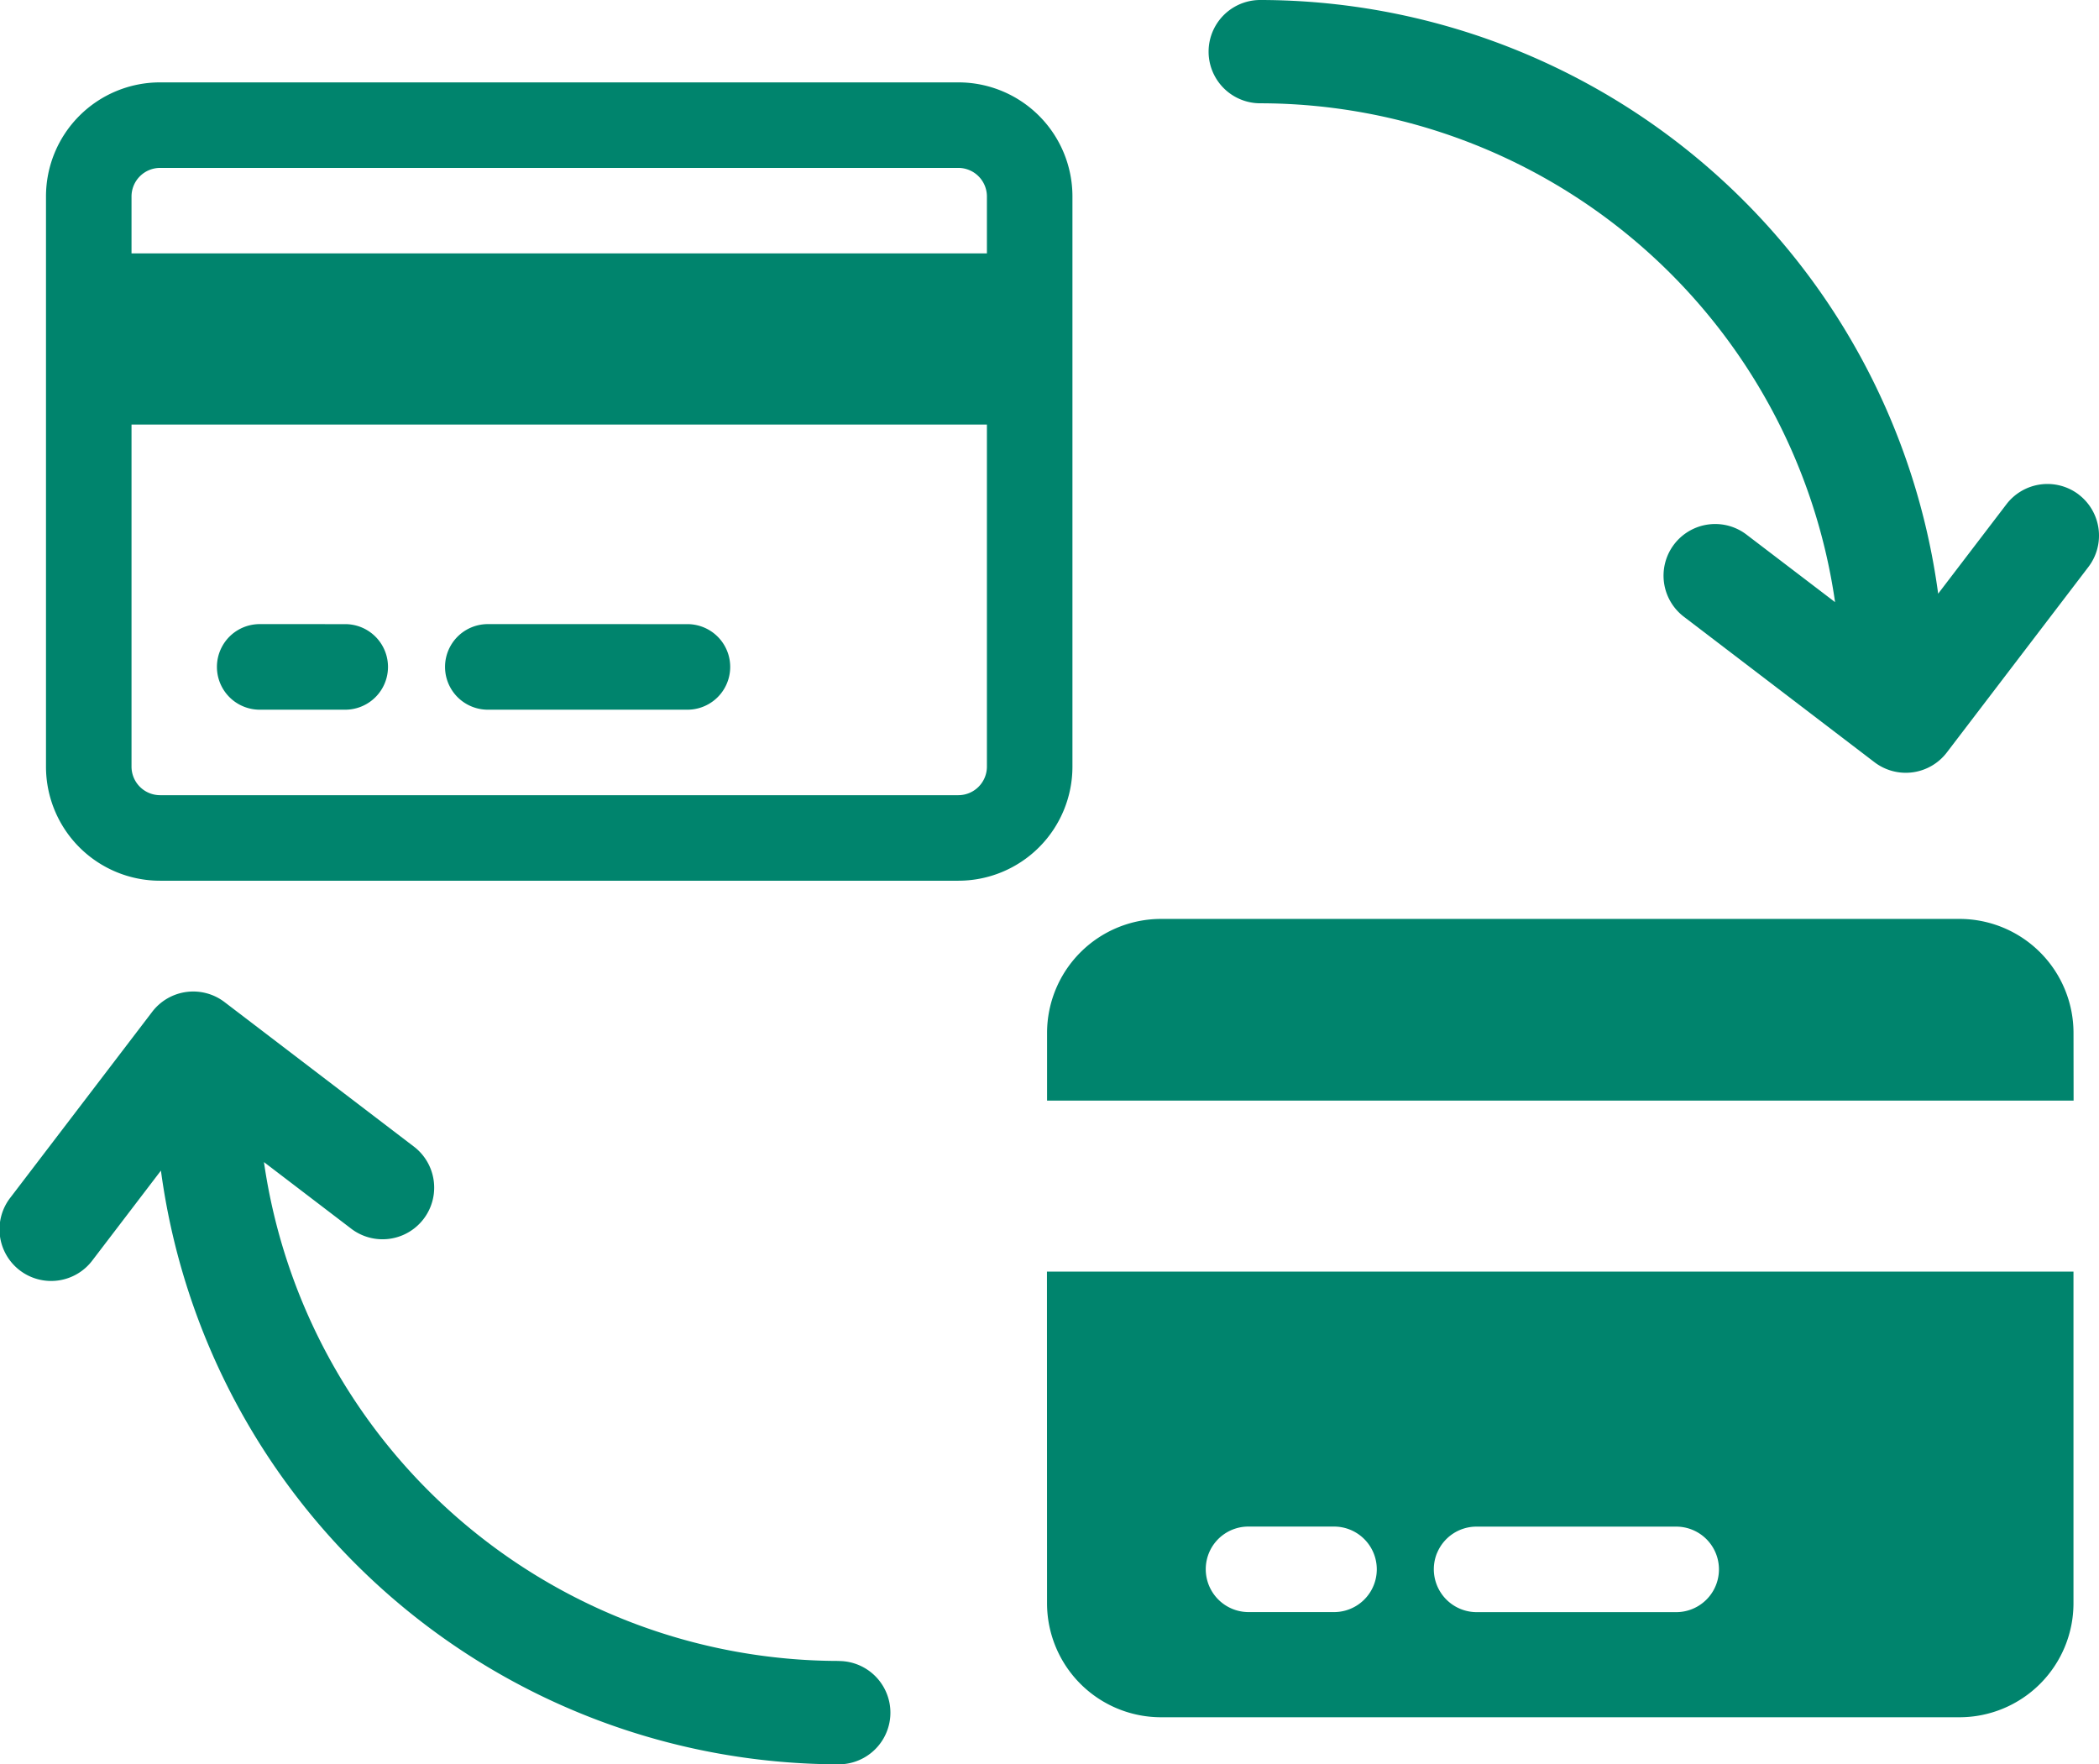
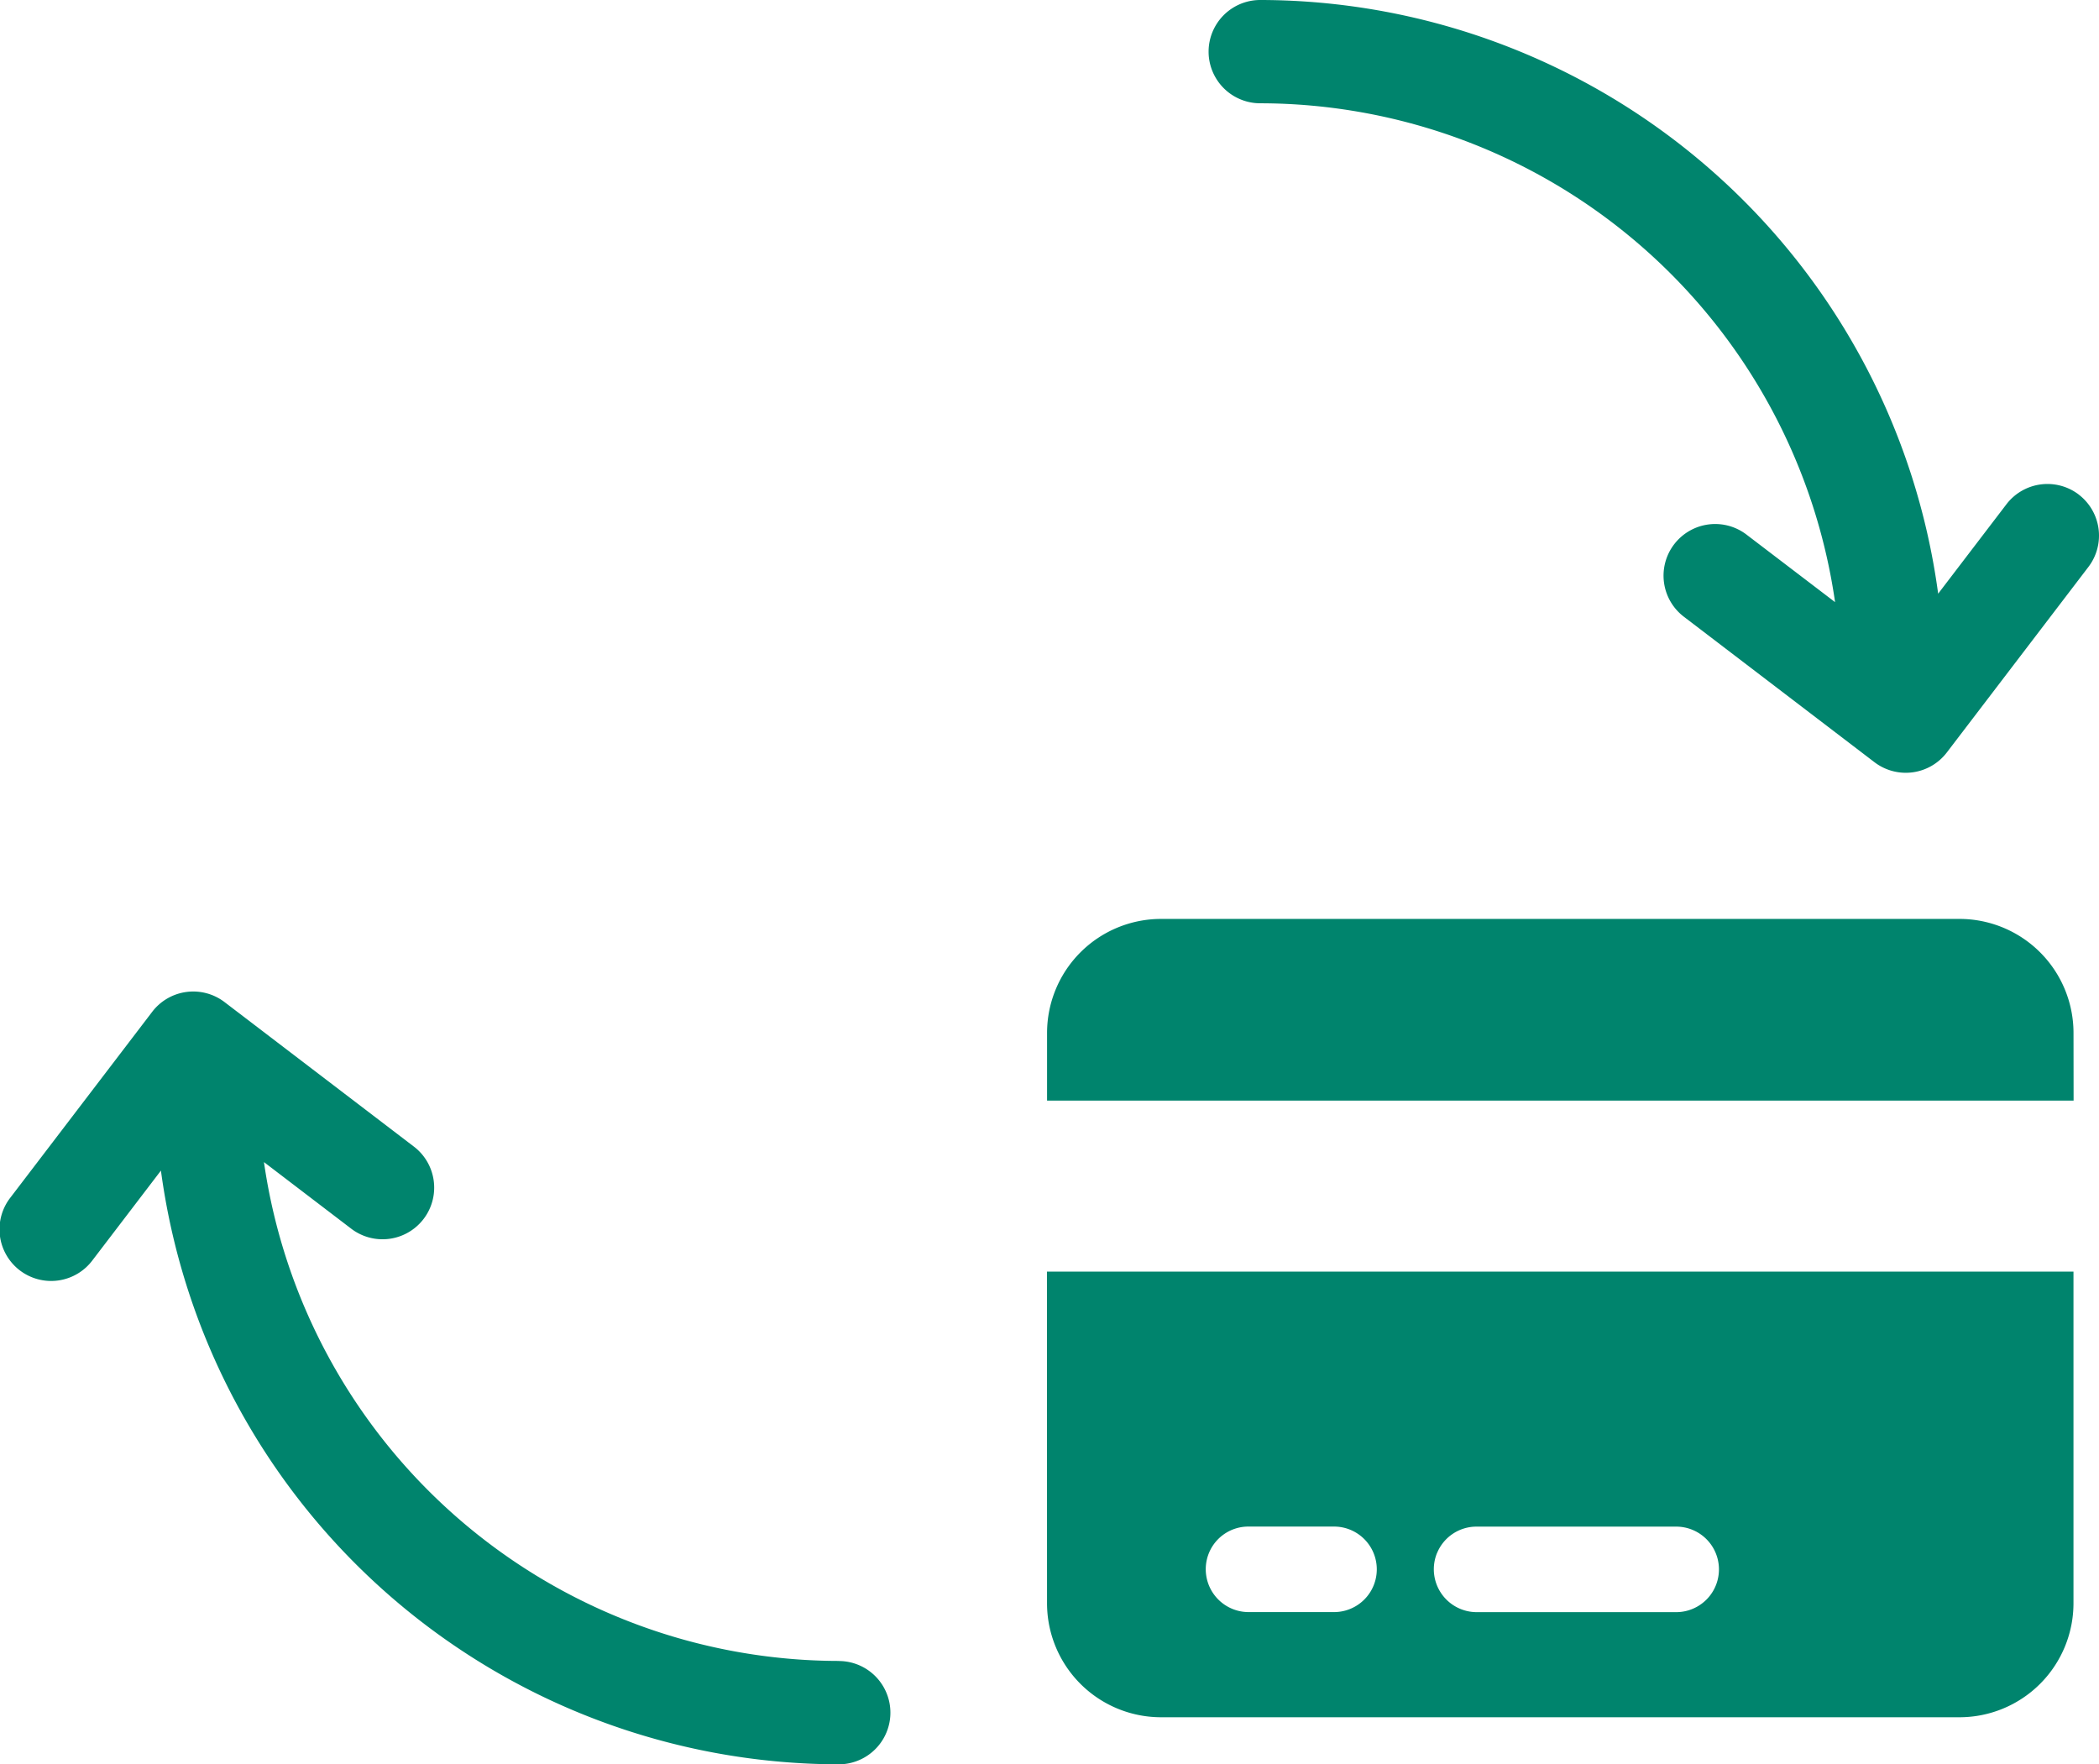
<svg xmlns="http://www.w3.org/2000/svg" id="グループ_24905" data-name="グループ 24905" width="72.793" height="61.18" viewBox="0 0 72.793 61.18">
  <defs>
    <clipPath id="clip-path">
      <rect id="長方形_24985" data-name="長方形 24985" width="72.793" height="61.18" fill="none" />
    </clipPath>
  </defs>
  <g id="グループ_24904" data-name="グループ 24904" clip-path="url(#clip-path)">
-     <path id="パス_862" data-name="パス 862" d="M37.43,13.335a.992.992,0,0,1,.989.989V16.3H8.754V14.324a.992.992,0,0,1,.989-.989Zm.989,8.9V34.1a.992.992,0,0,1-.989.989H9.743a.992.992,0,0,1-.989-.989V22.235ZM9.743,10.369a3.955,3.955,0,0,0-3.955,3.955V34.1a3.955,3.955,0,0,0,3.955,3.955H37.43A3.956,3.956,0,0,0,41.385,34.1V14.324a3.955,3.955,0,0,0-3.955-3.955ZM13.2,29.156a1.484,1.484,0,1,0,0,2.968h2.965a1.483,1.483,0,1,0,0-2.967Zm7.911,0a1.484,1.484,0,1,0,0,2.968h6.922a1.483,1.483,0,1,0,0-2.967Z" transform="translate(-4.193 -7.512)" fill="#00846d" />
    <path id="パス_863" data-name="パス 863" d="M167.387,119.615a3.956,3.956,0,0,0-3.955-3.955H135.745a3.955,3.955,0,0,0-3.955,3.955v2.346h35.6Z" transform="translate(-95.478 -83.792)" fill="#00846d" />
    <path id="パス_864" data-name="パス 864" d="M131.789,171.56a3.955,3.955,0,0,0,3.955,3.955h27.687a3.955,3.955,0,0,0,3.955-3.955v-11.5h-35.6Zm13.526-1.74a1.478,1.478,0,0,1,1.371-.916h6.922a1.483,1.483,0,1,1,0,2.966h-6.922a1.488,1.488,0,0,1-1.372-2.052m-7.91,0a1.478,1.478,0,0,1,1.371-.916h2.967a1.483,1.483,0,1,1,0,2.966h-2.965a1.487,1.487,0,0,1-1.372-2.052" transform="translate(-95.478 -115.961)" fill="#00846d" />
    <path id="パス_865" data-name="パス 865" d="M182.3,17.152a1.79,1.79,0,0,0-2.51.337l-2.367,3.1A23.751,23.751,0,0,0,153.913,0a1.791,1.791,0,0,0,0,3.582,20.166,20.166,0,0,1,19.935,17.3L170.8,18.558a1.791,1.791,0,1,0-2.173,2.847l6.587,5.028a1.791,1.791,0,0,0,1.087.367,1.825,1.825,0,0,0,.238-.016,1.791,1.791,0,0,0,1.185-.689l4.91-6.434a1.791,1.791,0,0,0-.337-2.51" transform="translate(-110.208)" fill="#00846d" />
    <path id="パス_866" data-name="パス 866" d="M29.089,148a20.167,20.167,0,0,1-19.935-17.3l3.049,2.327a1.791,1.791,0,0,0,2.173-2.847l-6.588-5.028a1.79,1.79,0,0,0-2.51.337l-4.91,6.433a1.791,1.791,0,1,0,2.847,2.173l2.366-3.1a23.751,23.751,0,0,0,23.507,20.59,1.791,1.791,0,1,0,0-3.582" transform="translate(0 -90.399)" fill="#00846d" />
  </g>
</svg>